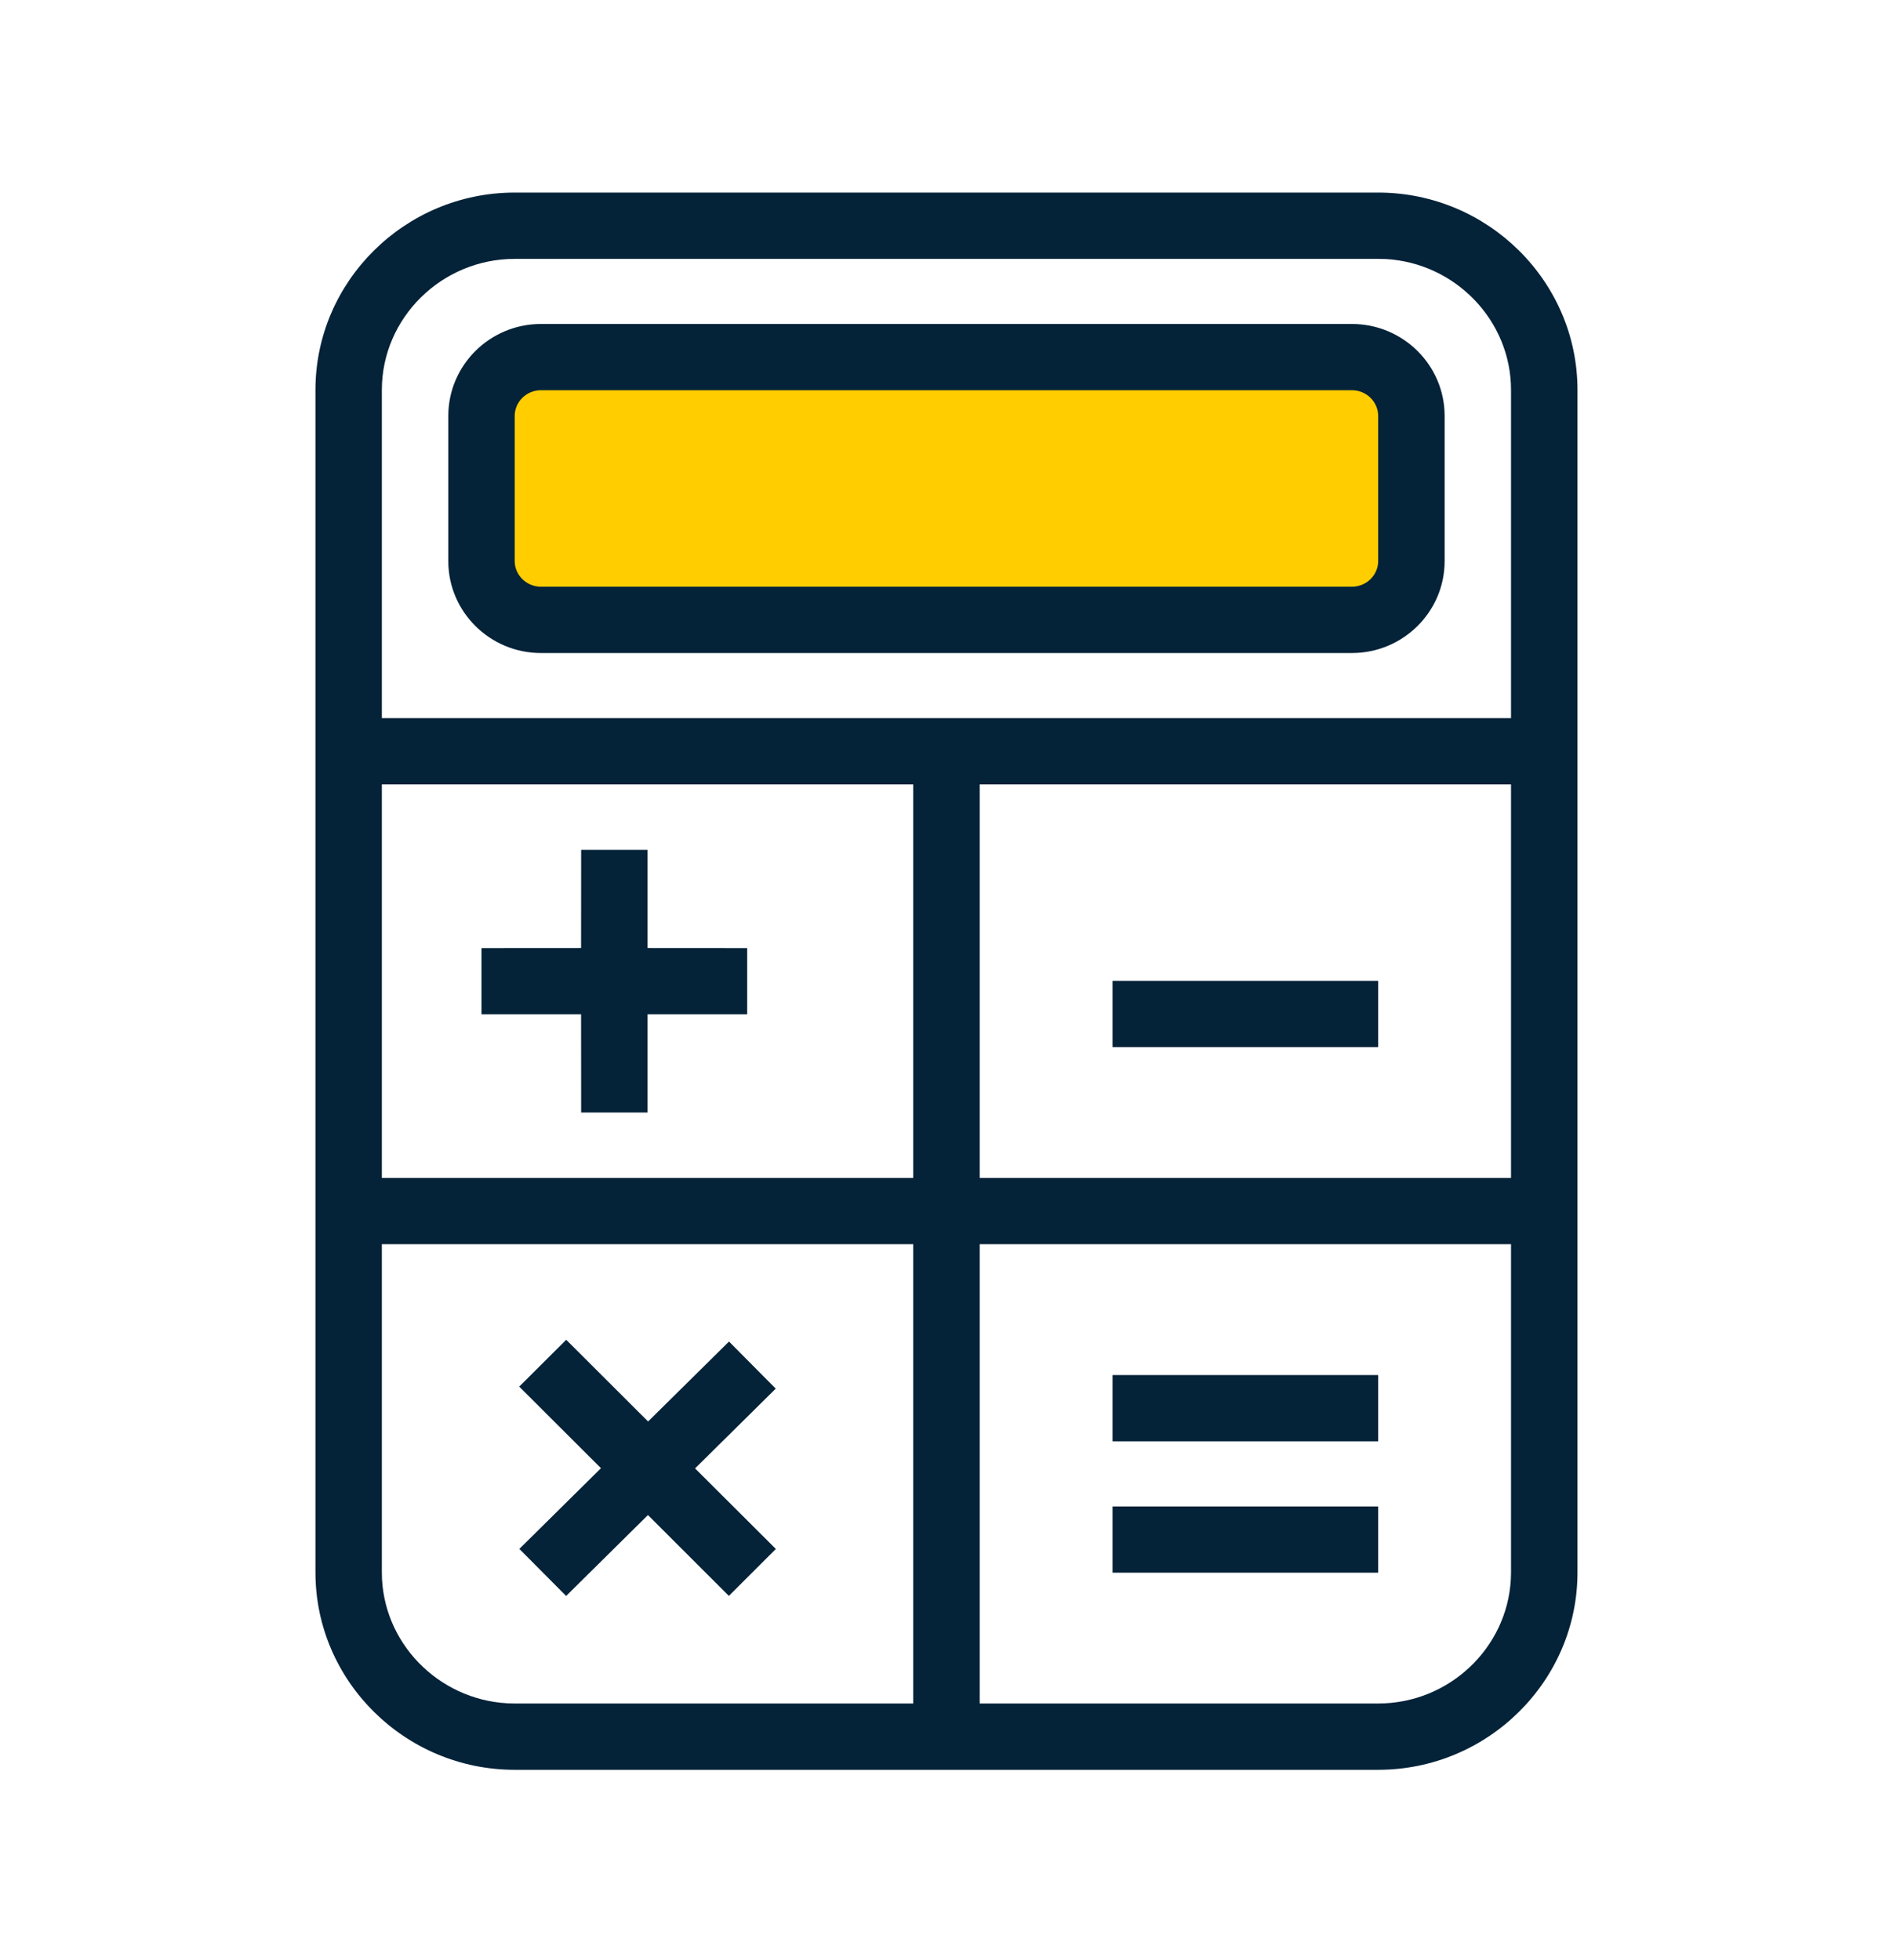
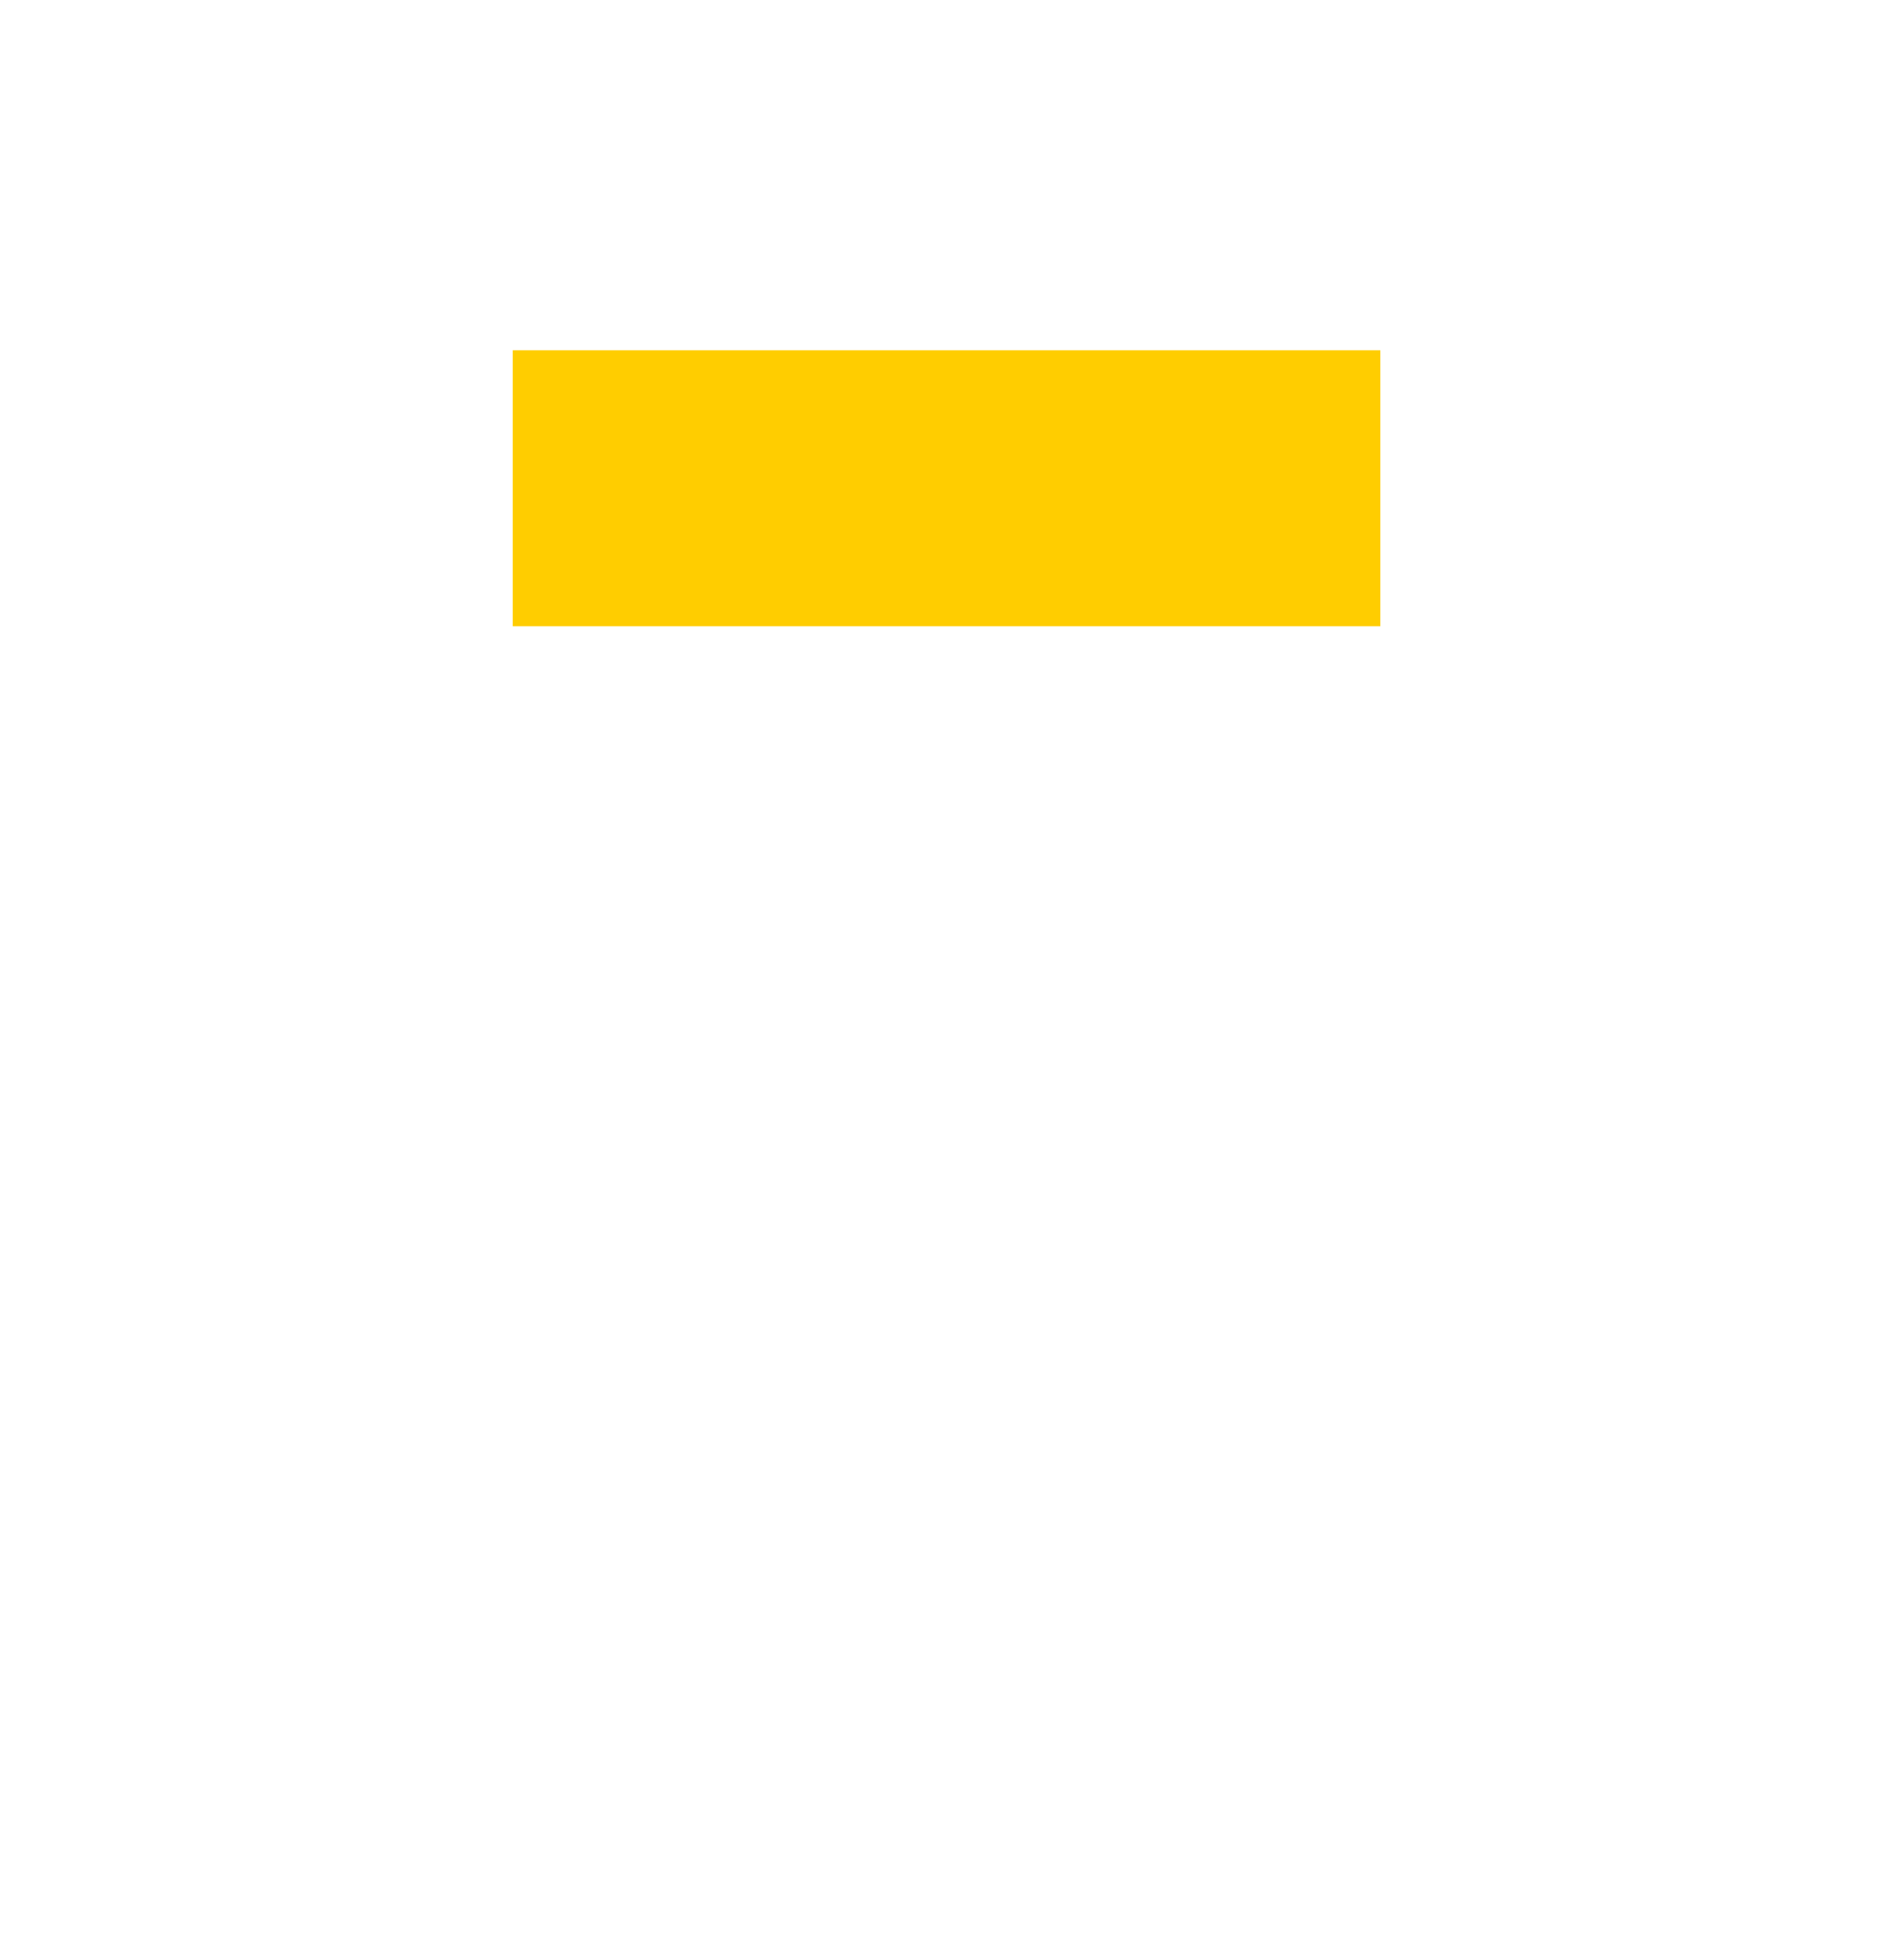
<svg xmlns="http://www.w3.org/2000/svg" width="28" height="29" viewBox="0 0 28 29" fill="none">
  <path d="M20.417 5.182H7.584V9.265H20.417V5.182Z" fill="#FFCD00" />
-   <path fill-rule="evenodd" clip-rule="evenodd" d="M20.385 2.849C22.006 2.849 23.333 4.161 23.333 5.769V23.263C23.333 24.871 22.006 26.183 20.385 26.183H7.613C5.992 26.183 4.666 24.871 4.666 23.263V5.769C4.666 4.161 5.992 2.849 7.613 2.849H20.385ZM13.508 18.407H5.648L5.648 23.263C5.648 24.292 6.475 25.143 7.506 25.199L7.613 25.202L13.508 25.202V18.407ZM22.35 18.407H14.491V25.202L20.385 25.202C21.43 25.202 22.291 24.385 22.347 23.368L22.35 23.263L22.35 18.407ZM8.375 19.821L9.586 21.03L10.783 19.847L11.474 20.544L10.281 21.724L11.476 22.916L10.781 23.61L9.584 22.414L8.374 23.611L7.682 22.915L8.889 21.721L7.68 20.514L8.375 19.821ZM20.385 22.287V23.267H16.456V22.287H20.385ZM20.385 20.343V21.323H16.456V20.343H20.385ZM13.508 11.604H5.648V17.427H13.508V11.604ZM22.35 11.604H14.491V17.427H22.35V11.604ZM9.578 12.572L9.578 14.025L11.052 14.026V15.006L9.578 15.006L9.578 16.459H8.596L8.595 15.006L7.122 15.006V14.026L8.595 14.025L8.596 12.572H9.578ZM20.385 14.511V15.492H16.456V14.511H20.385ZM20.385 3.83H7.613C6.533 3.83 5.648 4.704 5.648 5.769L5.648 10.624H22.35L22.35 5.769C22.35 4.74 21.524 3.888 20.493 3.832L20.385 3.83ZM19.997 4.793C20.752 4.793 21.368 5.402 21.368 6.153V8.302C21.368 9.052 20.752 9.661 19.997 9.661H8.001C7.247 9.661 6.631 9.052 6.631 8.302V6.153C6.631 5.402 7.247 4.793 8.001 4.793H19.997ZM19.997 5.773H8.001C7.787 5.773 7.613 5.945 7.613 6.153V8.302C7.613 8.508 7.788 8.68 8.001 8.68H19.997C20.211 8.68 20.385 8.508 20.385 8.302V6.153C20.385 5.945 20.211 5.773 19.997 5.773Z" fill="#042238" />
</svg>